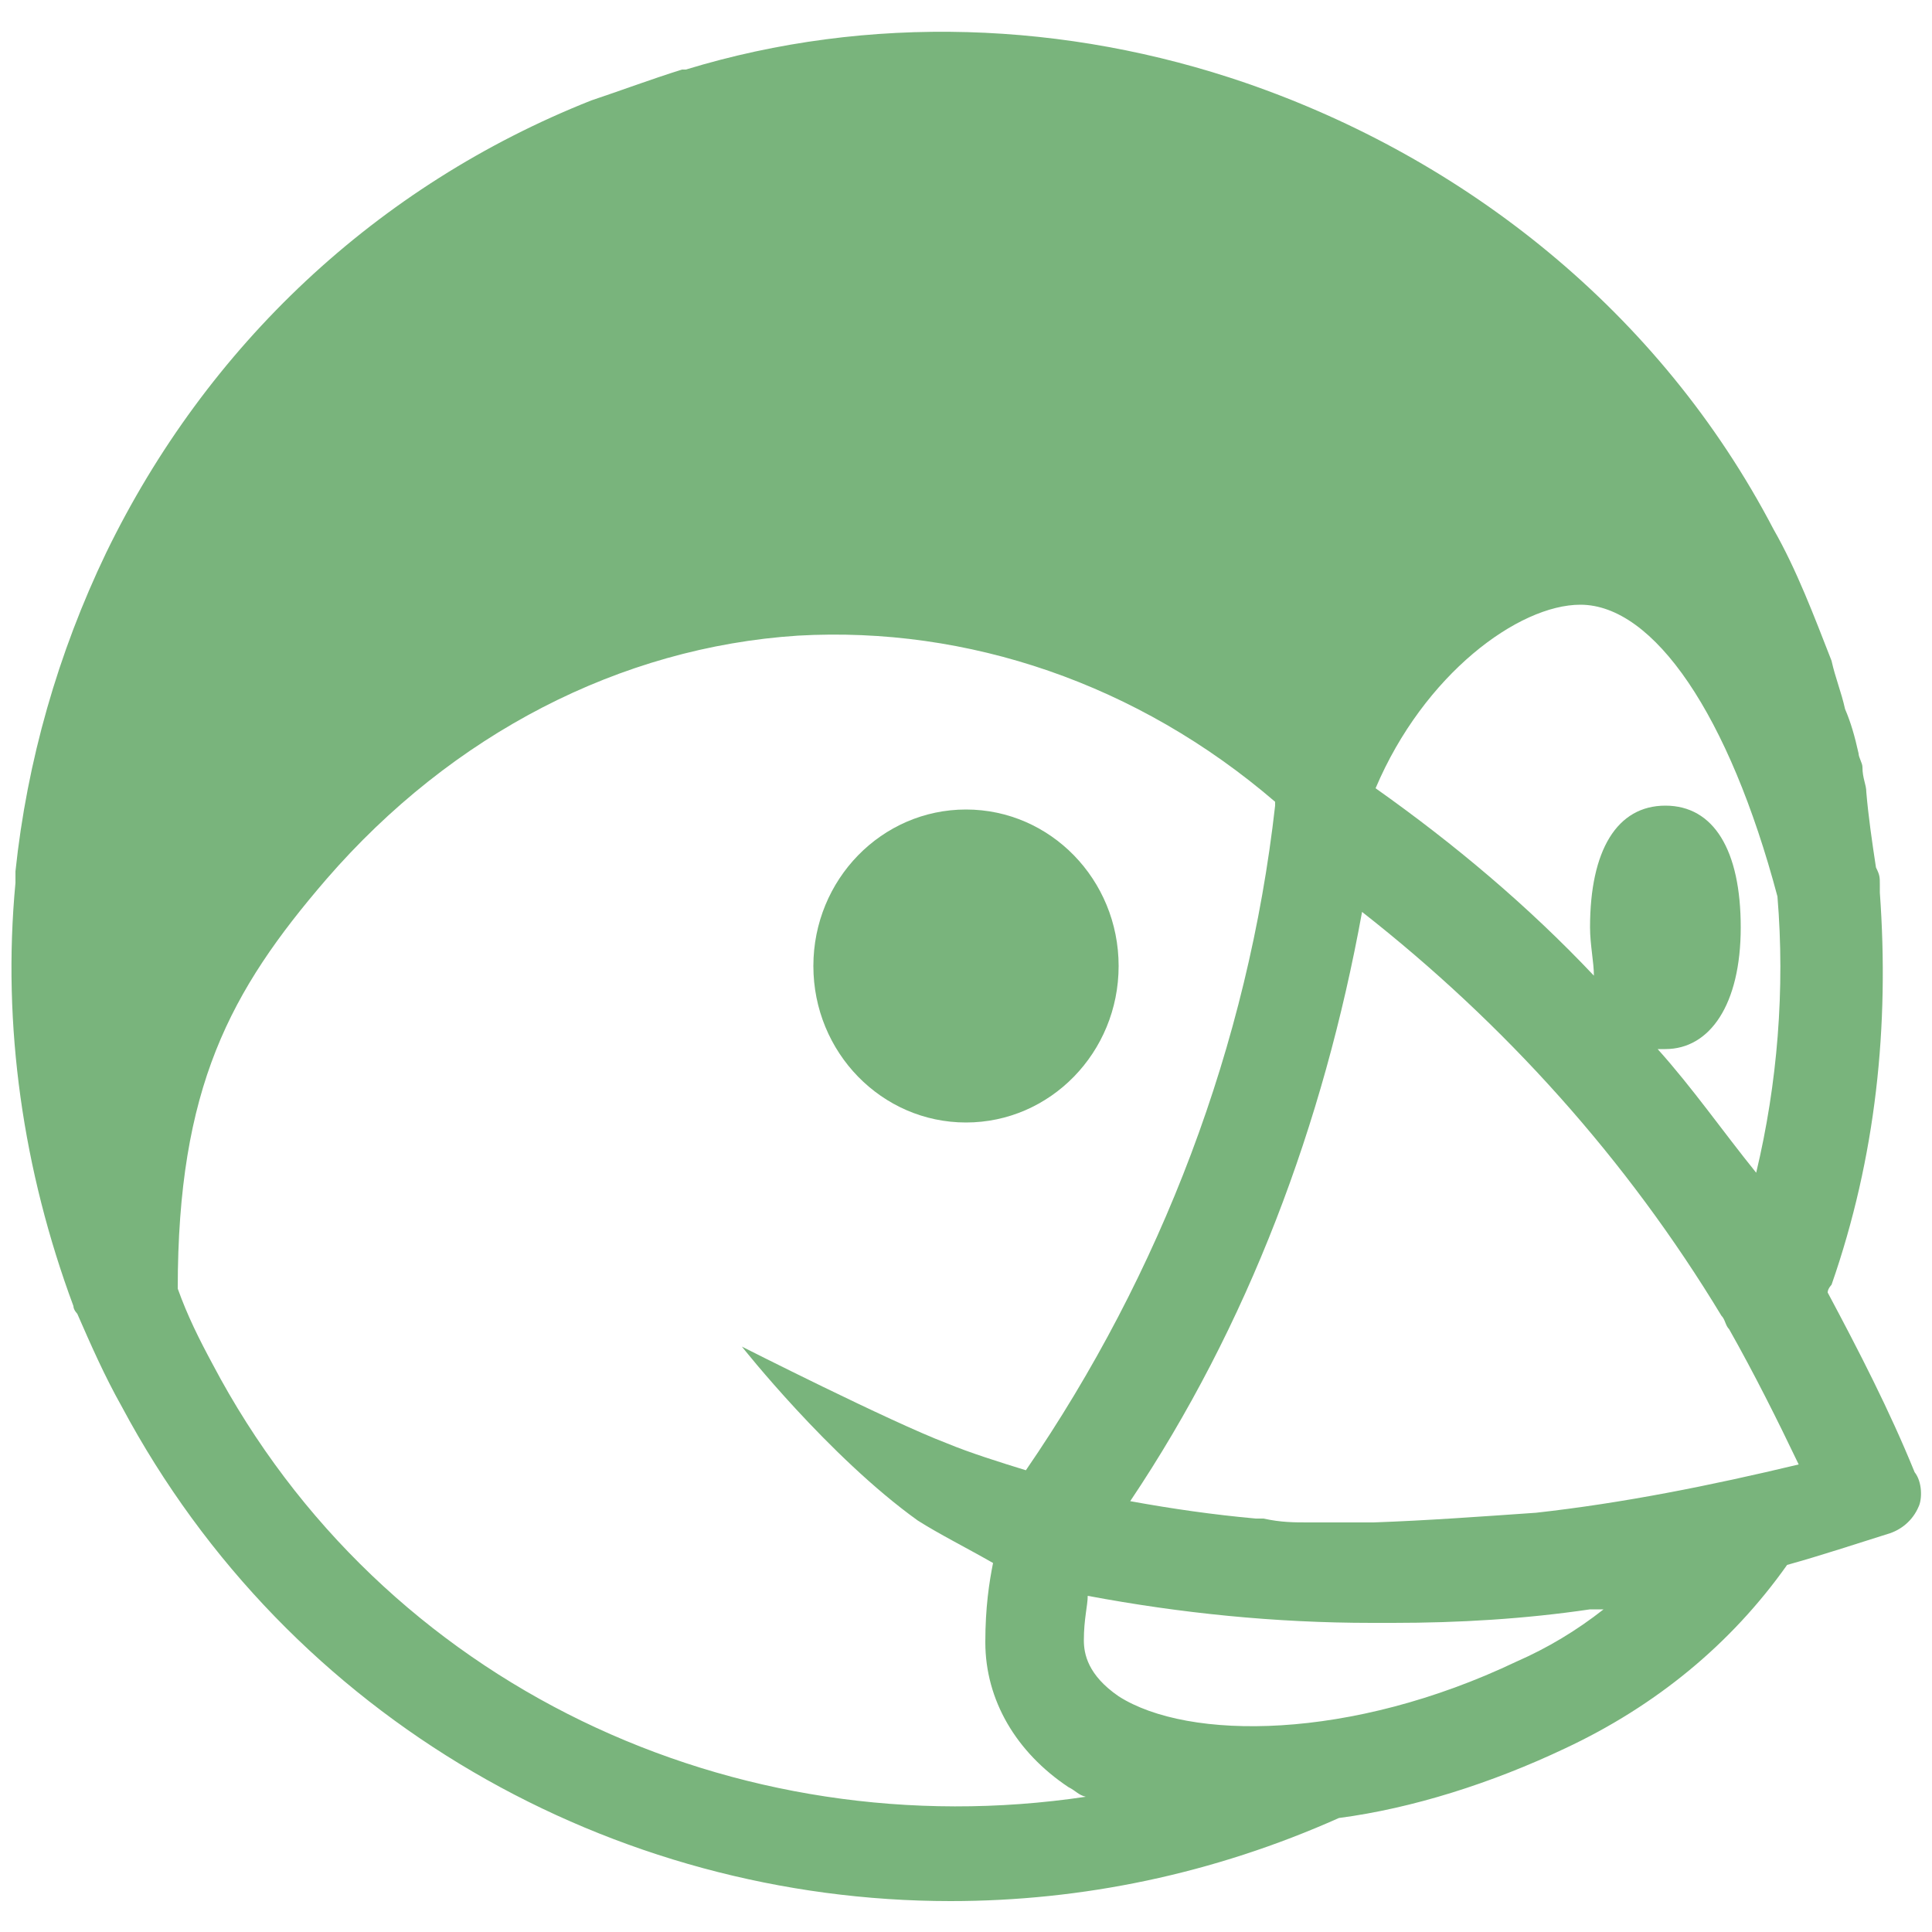
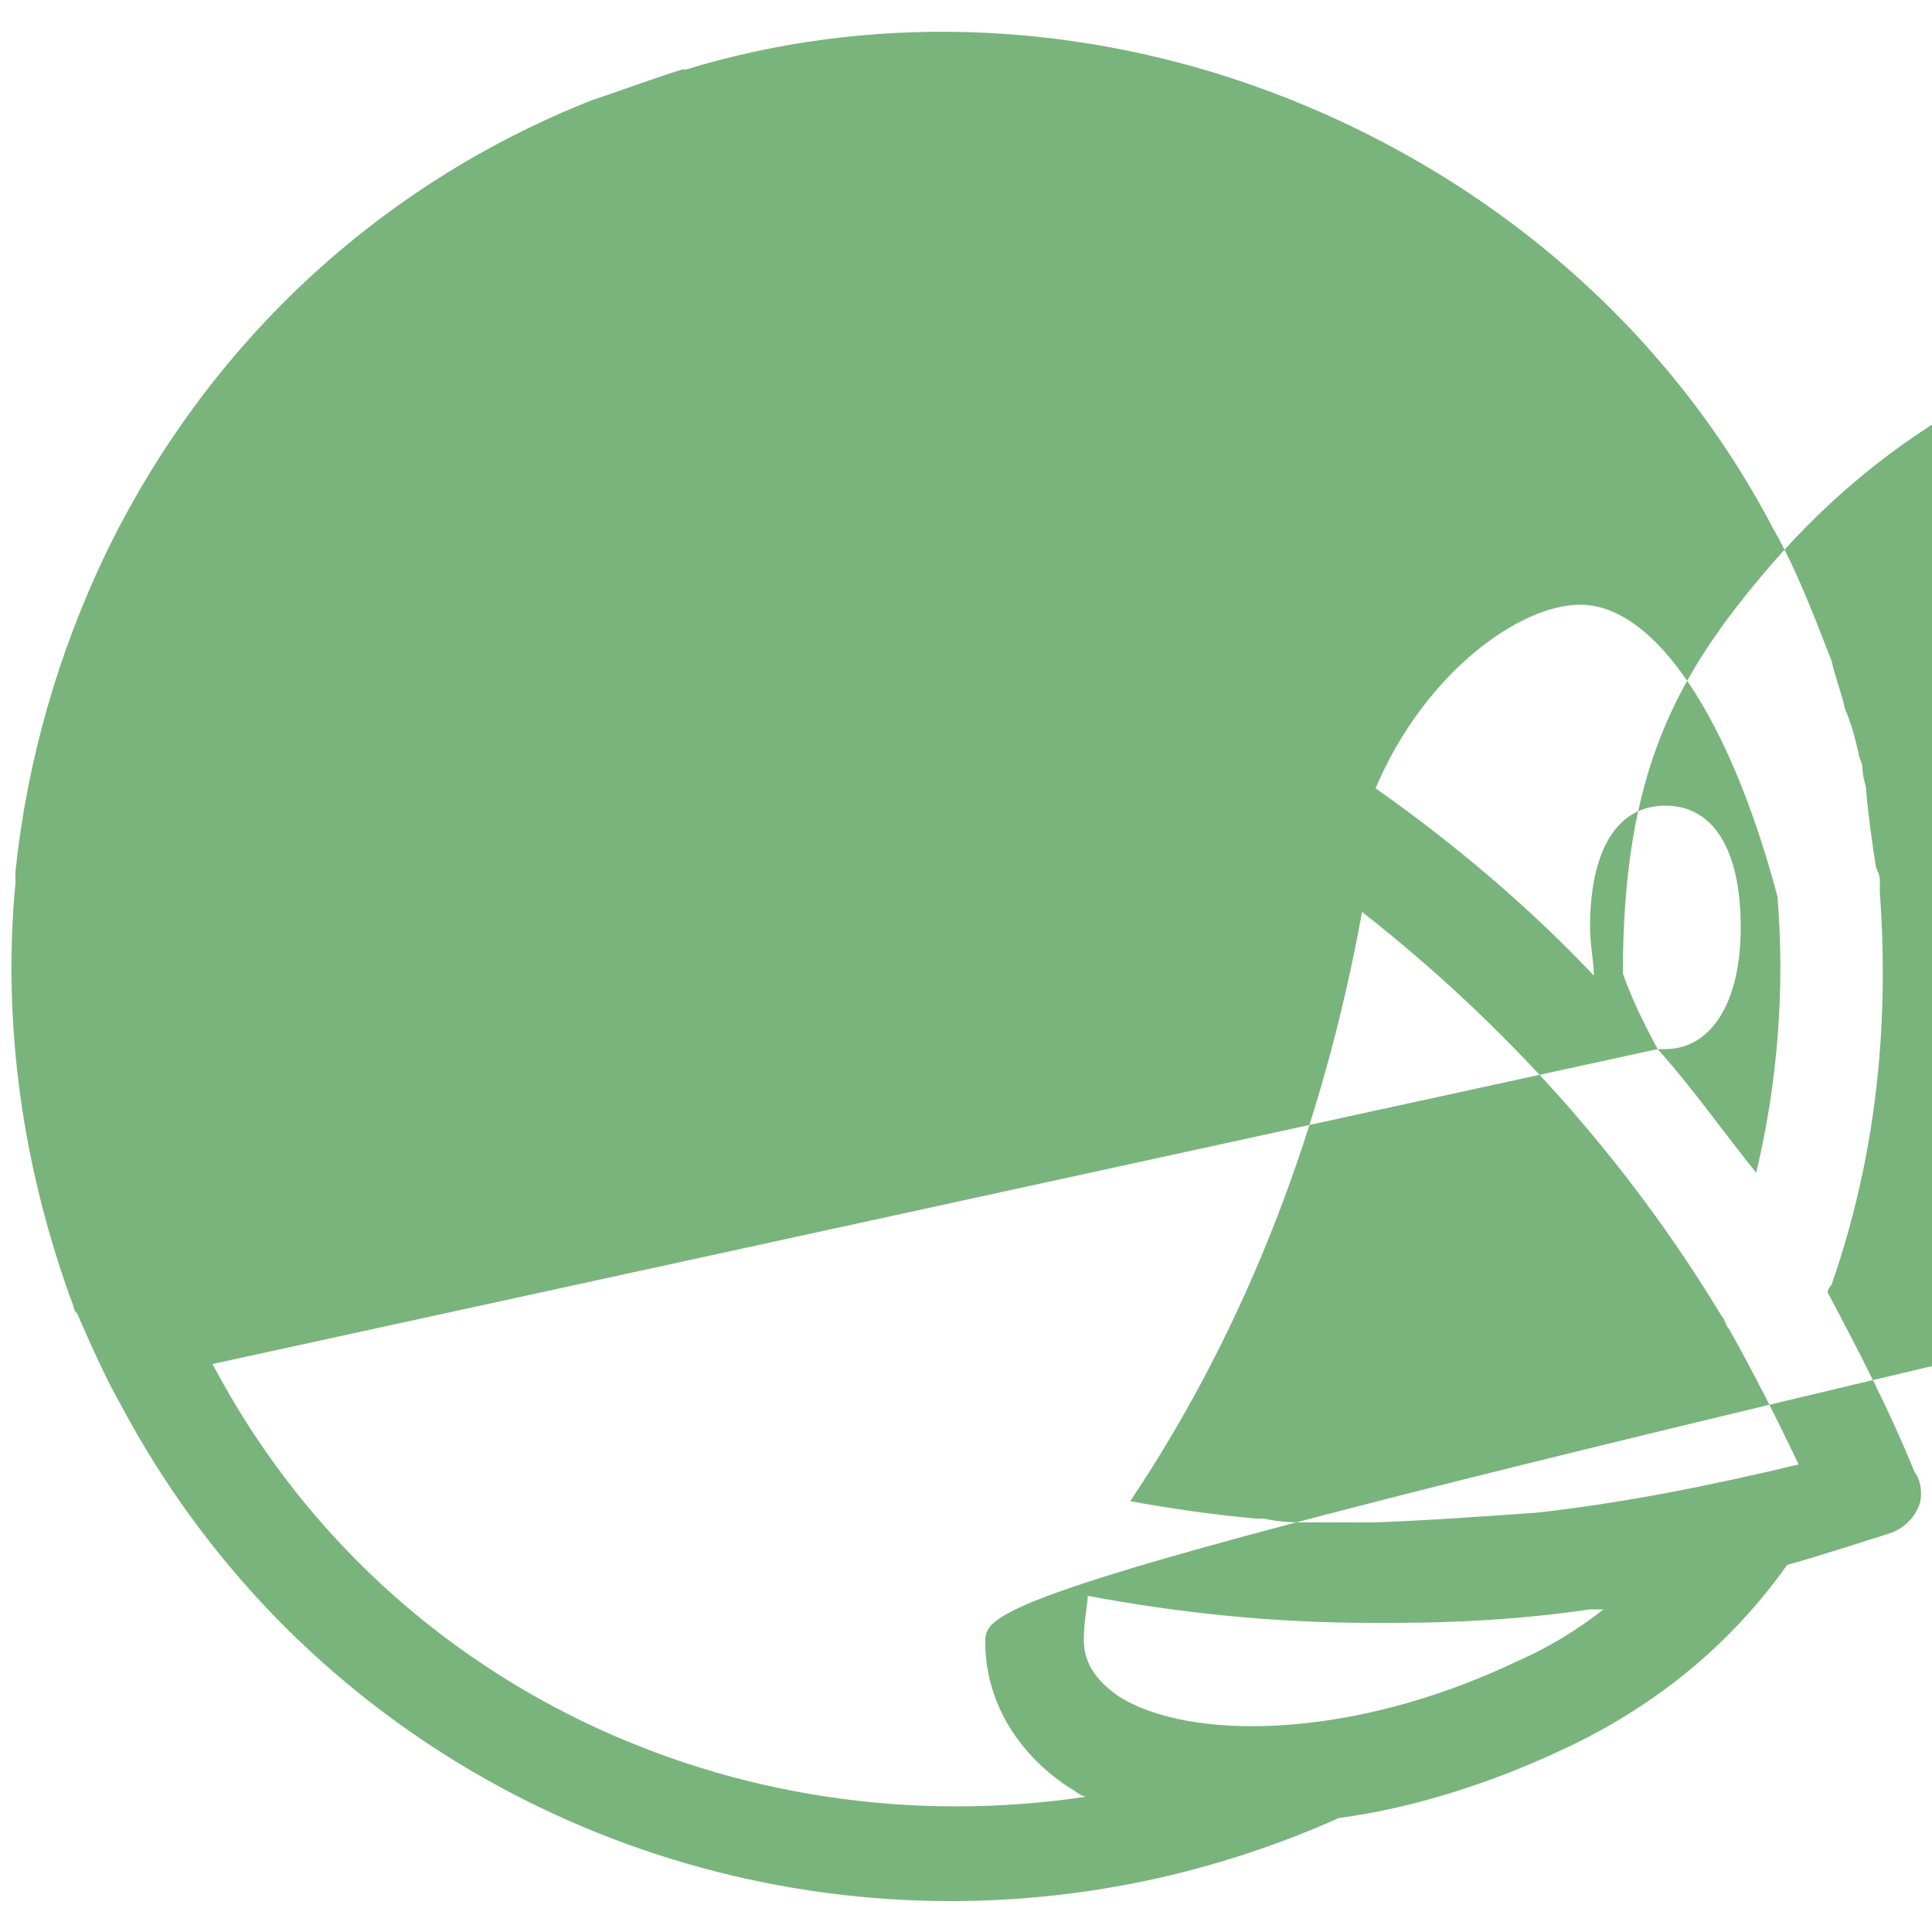
<svg xmlns="http://www.w3.org/2000/svg" version="1.1" id="Layer_1" x="0px" y="0px" viewBox="0 0 100 100" style="enable-background:new 0 0 100 100;" xml:space="preserve">
  <style type="text/css">
	.st0{fill:#79B47C;}
</style>
-   <ellipse class="st0" cx="50" cy="50" rx="7.9" ry="8.1" />
-   <path class="st0" d="M99.1,76.2c-1.3-3.2-2.9-6.3-4.5-9.3c0-0.2,0.2-0.4,0.2-0.4c2.3-6.6,3-13.4,2.5-20.3c0-0.2,0-0.2,0-0.4  c0-0.4,0-0.5-0.2-0.9c-0.2-1.3-0.4-2.7-0.5-3.9c0-0.4-0.2-0.7-0.2-1.3c0-0.2-0.2-0.5-0.2-0.7c-0.2-0.9-0.4-1.6-0.7-2.3  c-0.2-0.9-0.5-1.6-0.7-2.5c-0.9-2.3-1.8-4.7-3-6.8c-5.9-11.3-16-19.2-27.3-23.1c-9.3-3.2-19.5-3.6-29-0.7h-0.2  c-1.6,0.5-3.2,1.1-4.7,1.6C19.5,9.6,10.7,17.9,5.5,28.6C3,33.8,1.4,39.4,0.8,45.1c0,0.2,0,0.2,0,0.4v0.2c-0.7,7.4,0.4,14.9,3,21.9  c0,0.2,0.2,0.4,0.2,0.4l0,0c0.7,1.6,1.4,3.2,2.3,4.8C15,89.1,31.8,98.4,49.2,98.4c6.8,0,13.6-1.4,20.1-4.3c3.8-0.5,7.9-1.8,11.7-3.6  c4.7-2.2,8.6-5.4,11.5-9.5c1.8-0.5,3.6-1.1,5.2-1.6c0.7-0.2,1.3-0.7,1.6-1.4C99.5,77.6,99.5,76.7,99.1,76.2z M85.8,54.3  c0.2,0,0.2,0,0.4,0c2.3,0,3.9-2.3,3.9-6.3s-1.4-6.3-3.9-6.3s-3.9,2.3-3.9,6.3c0,0.9,0.2,1.8,0.2,2.5c-3.4-3.6-7.2-6.8-11.3-9.7  c2.5-5.9,7.4-9.5,10.6-9.5c3.8,0,7.7,5.7,10.2,15.1c0.4,4.8,0,9.7-1.1,14.3C89.2,58.6,87.6,56.3,85.8,54.3z M11,70.6  c-0.7-1.3-1.3-2.5-1.8-3.9c0-10.4,2.7-15.4,7.7-21.2c6.5-7.5,15.2-12,24.4-12.6c8.8-0.5,17.6,2.5,24.7,8.6v0.2  c-1.4,12.4-5.9,24.2-12.9,34.4c-1.3-0.4-2.9-0.9-4.1-1.4c-2.9-1.1-10.6-5-10.6-5s4.5,5.7,9.1,9c1.1,0.7,2.5,1.4,3.9,2.2  C51.2,81.9,51,83.2,51,85c0,3,1.6,5.7,4.3,7.5c0.4,0.2,0.5,0.4,0.9,0.5C38.1,95.7,19.8,87.3,11,70.6z M83,83.3  c-1.4,1.1-2.9,2-4.5,2.7c-8.6,4.1-17,4.1-20.6,1.8c-1.6-1.1-1.8-2.2-1.8-2.9c0-1.1,0.2-1.8,0.2-2.3c4.8,0.9,9.7,1.4,14.7,1.4  c0.2,0,0.2,0,0.4,0c0.2,0,0.4,0,0.5,0c0,0,0,0,0.2,0c3.4,0,6.8-0.2,10.2-0.7C82.2,83.3,82.6,83.3,83,83.3z M79.5,78.3  c-2.9,0.2-5.6,0.4-8.4,0.5c-0.4,0-0.5,0-0.9,0c-0.9,0-1.6,0-2.5,0c-0.7,0-1.4,0-2.3-0.2c-0.2,0-0.2,0-0.4,0  c-2.2-0.2-4.3-0.5-6.5-0.9c6.1-9.1,10-19.5,12-30.5C77.9,53,84.2,60,89.1,68.1c0.2,0.2,0.2,0.5,0.4,0.7c1.3,2.3,2.5,4.7,3.6,7  C88.5,76.9,84,77.8,79.5,78.3z" />
+   <path class="st0" d="M99.1,76.2c-1.3-3.2-2.9-6.3-4.5-9.3c0-0.2,0.2-0.4,0.2-0.4c2.3-6.6,3-13.4,2.5-20.3c0-0.2,0-0.2,0-0.4  c0-0.4,0-0.5-0.2-0.9c-0.2-1.3-0.4-2.7-0.5-3.9c0-0.4-0.2-0.7-0.2-1.3c0-0.2-0.2-0.5-0.2-0.7c-0.2-0.9-0.4-1.6-0.7-2.3  c-0.2-0.9-0.5-1.6-0.7-2.5c-0.9-2.3-1.8-4.7-3-6.8c-5.9-11.3-16-19.2-27.3-23.1c-9.3-3.2-19.5-3.6-29-0.7h-0.2  c-1.6,0.5-3.2,1.1-4.7,1.6C19.5,9.6,10.7,17.9,5.5,28.6C3,33.8,1.4,39.4,0.8,45.1c0,0.2,0,0.2,0,0.4v0.2c-0.7,7.4,0.4,14.9,3,21.9  c0,0.2,0.2,0.4,0.2,0.4l0,0c0.7,1.6,1.4,3.2,2.3,4.8C15,89.1,31.8,98.4,49.2,98.4c6.8,0,13.6-1.4,20.1-4.3c3.8-0.5,7.9-1.8,11.7-3.6  c4.7-2.2,8.6-5.4,11.5-9.5c1.8-0.5,3.6-1.1,5.2-1.6c0.7-0.2,1.3-0.7,1.6-1.4C99.5,77.6,99.5,76.7,99.1,76.2z M85.8,54.3  c0.2,0,0.2,0,0.4,0c2.3,0,3.9-2.3,3.9-6.3s-1.4-6.3-3.9-6.3s-3.9,2.3-3.9,6.3c0,0.9,0.2,1.8,0.2,2.5c-3.4-3.6-7.2-6.8-11.3-9.7  c2.5-5.9,7.4-9.5,10.6-9.5c3.8,0,7.7,5.7,10.2,15.1c0.4,4.8,0,9.7-1.1,14.3C89.2,58.6,87.6,56.3,85.8,54.3z c-0.7-1.3-1.3-2.5-1.8-3.9c0-10.4,2.7-15.4,7.7-21.2c6.5-7.5,15.2-12,24.4-12.6c8.8-0.5,17.6,2.5,24.7,8.6v0.2  c-1.4,12.4-5.9,24.2-12.9,34.4c-1.3-0.4-2.9-0.9-4.1-1.4c-2.9-1.1-10.6-5-10.6-5s4.5,5.7,9.1,9c1.1,0.7,2.5,1.4,3.9,2.2  C51.2,81.9,51,83.2,51,85c0,3,1.6,5.7,4.3,7.5c0.4,0.2,0.5,0.4,0.9,0.5C38.1,95.7,19.8,87.3,11,70.6z M83,83.3  c-1.4,1.1-2.9,2-4.5,2.7c-8.6,4.1-17,4.1-20.6,1.8c-1.6-1.1-1.8-2.2-1.8-2.9c0-1.1,0.2-1.8,0.2-2.3c4.8,0.9,9.7,1.4,14.7,1.4  c0.2,0,0.2,0,0.4,0c0.2,0,0.4,0,0.5,0c0,0,0,0,0.2,0c3.4,0,6.8-0.2,10.2-0.7C82.2,83.3,82.6,83.3,83,83.3z M79.5,78.3  c-2.9,0.2-5.6,0.4-8.4,0.5c-0.4,0-0.5,0-0.9,0c-0.9,0-1.6,0-2.5,0c-0.7,0-1.4,0-2.3-0.2c-0.2,0-0.2,0-0.4,0  c-2.2-0.2-4.3-0.5-6.5-0.9c6.1-9.1,10-19.5,12-30.5C77.9,53,84.2,60,89.1,68.1c0.2,0.2,0.2,0.5,0.4,0.7c1.3,2.3,2.5,4.7,3.6,7  C88.5,76.9,84,77.8,79.5,78.3z" />
</svg>